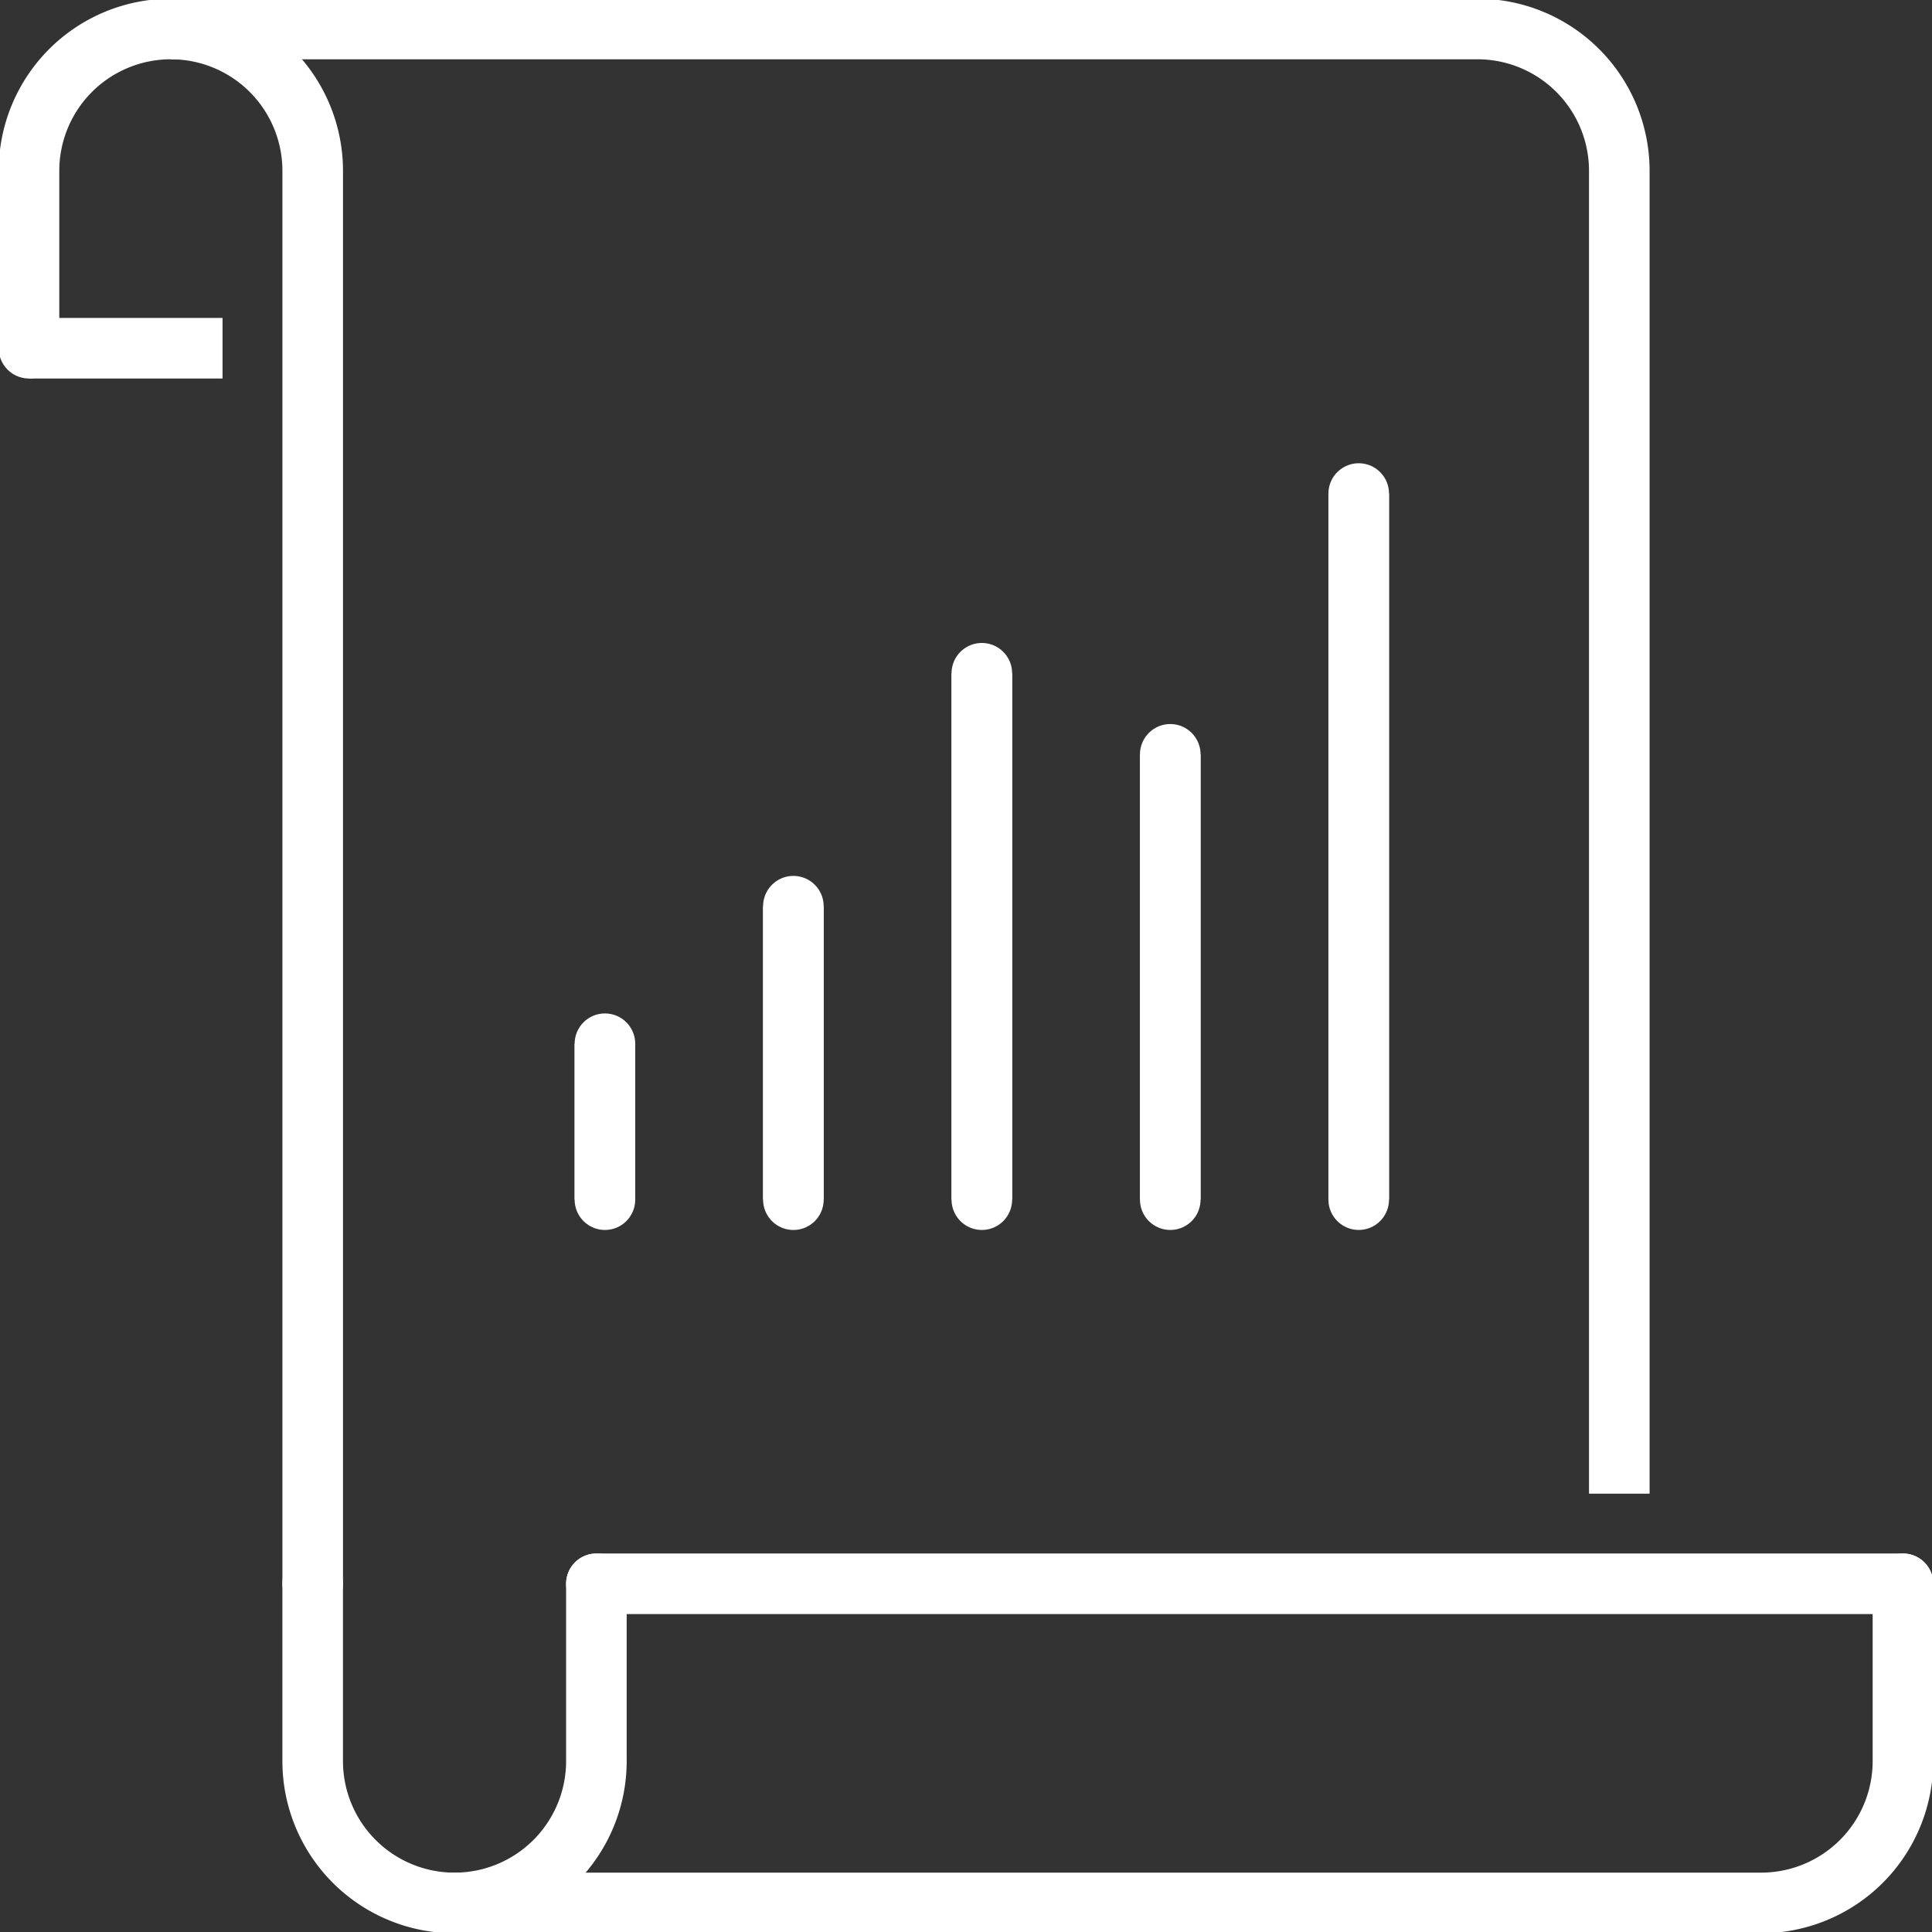
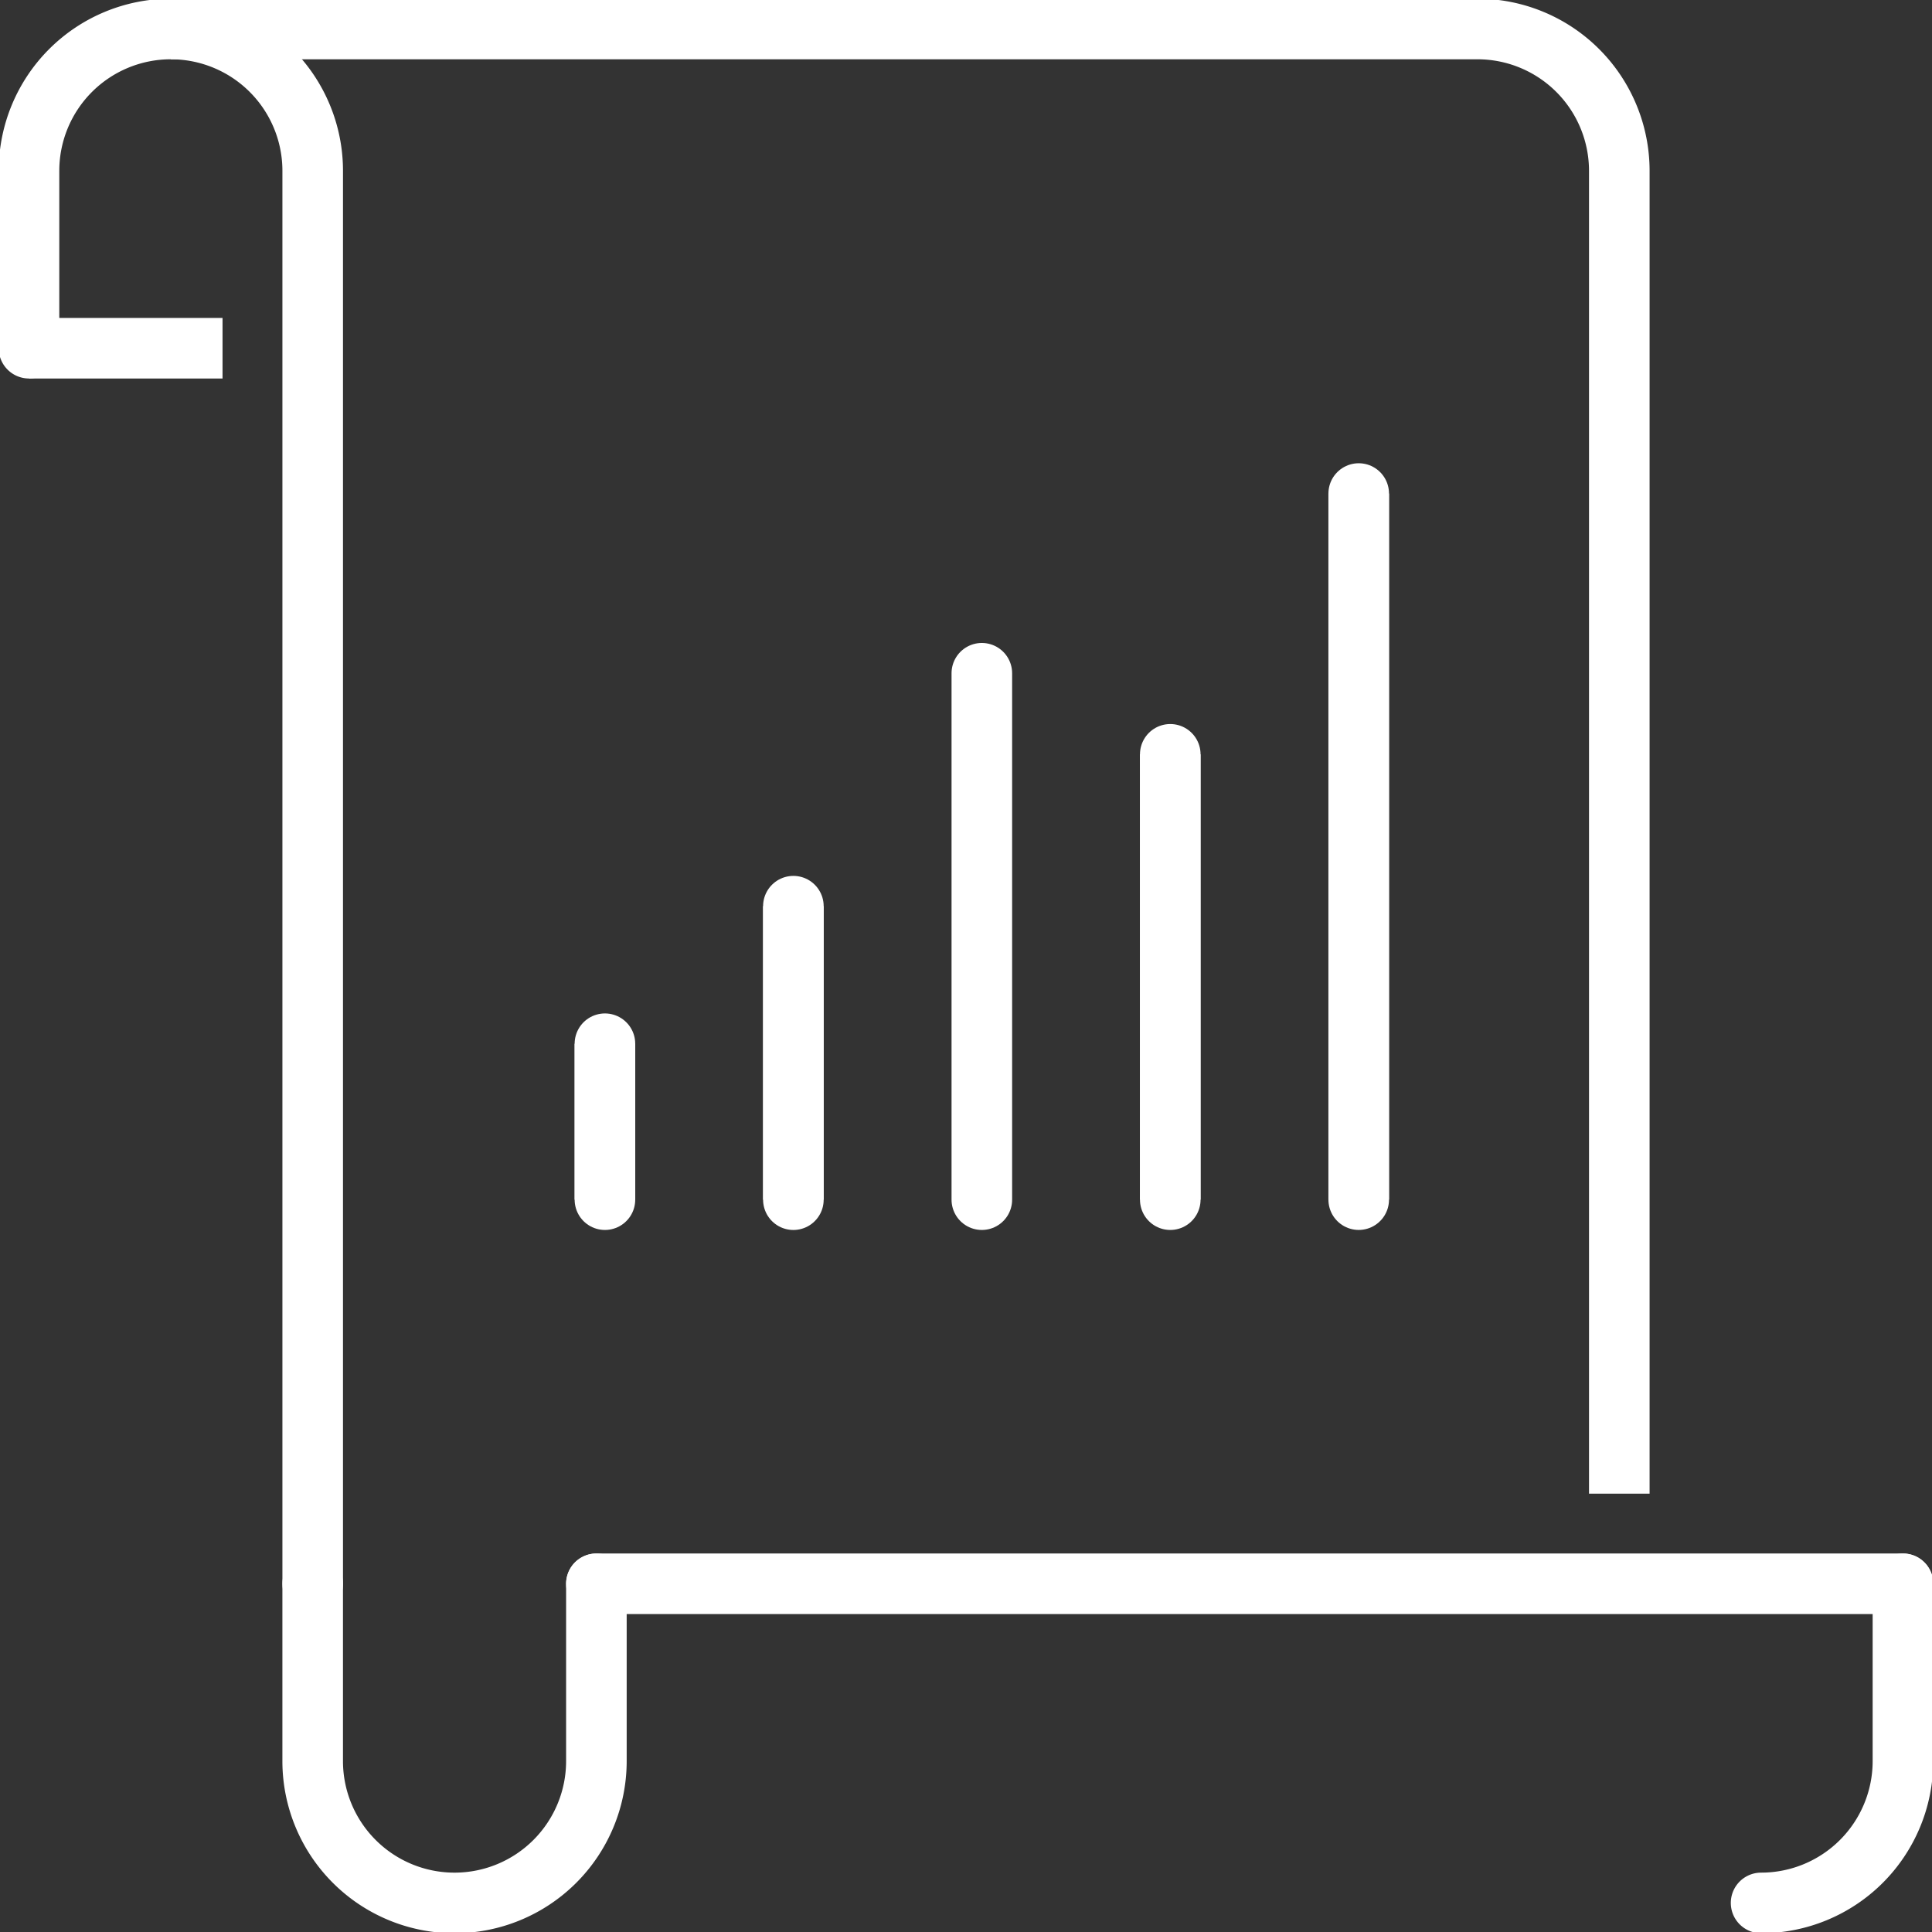
<svg xmlns="http://www.w3.org/2000/svg" width="95.672" height="95.672" viewBox="0 0 95.672 95.672">
  <rect x="0" y="0" width="95.672" height="95.672" fill="#333333" stroke="none" />
  <defs>
    <clipPath id="clip-path">
      <rect id="Rectangle_9" data-name="Rectangle 9" width="95.672" height="95.672" transform="translate(0 0)" fill="none" stroke="#fff" stroke-width="3" />
    </clipPath>
  </defs>
  <g id="Group_11" data-name="Group 11" transform="translate(-180 -21)">
    <g id="Group_10" data-name="Group 10" transform="translate(180 21)" clip-path="url(#clip-path)">
      <path id="Path_29" data-name="Path 29" d="M77.619,73.529V8.024A7.024,7.024,0,0,0,70.6,1H5.892" transform="translate(2.568 0.436)" fill="none" stroke="#fff" stroke-linejoin="round" stroke-width="3" />
      <path id="Path_30" data-name="Path 30" d="M1,16.807V8.024a7.024,7.024,0,0,1,14.049,0V77.993" transform="translate(0.436 0.436)" fill="none" stroke="#fff" stroke-linecap="round" stroke-linejoin="round" stroke-width="3" />
      <line id="Line_10" data-name="Line 10" x2="9.584" transform="translate(1.436 17.244)" fill="none" stroke="#fff" stroke-linejoin="round" stroke-width="3" />
      <path id="Path_31" data-name="Path 31" d="M24.833,54.621V63.4a7.024,7.024,0,0,1-14.049,0V54.621" transform="translate(4.7 23.808)" fill="none" stroke="#fff" stroke-linecap="round" stroke-linejoin="round" stroke-width="3" />
-       <path id="Path_32" data-name="Path 32" d="M87.4,54.621V63.4a7.024,7.024,0,0,1-7.024,7.024h-64.7" transform="translate(6.833 23.808)" fill="none" stroke="#fff" stroke-linecap="round" stroke-linejoin="round" stroke-width="3" />
+       <path id="Path_32" data-name="Path 32" d="M87.4,54.621V63.4a7.024,7.024,0,0,1-7.024,7.024" transform="translate(6.833 23.808)" fill="none" stroke="#fff" stroke-linecap="round" stroke-linejoin="round" stroke-width="3" />
      <line id="Line_11" data-name="Line 11" x2="64.703" transform="translate(29.533 78.429)" fill="none" stroke="#fff" stroke-linecap="round" stroke-linejoin="round" stroke-width="3" />
      <line id="Line_12" data-name="Line 12" y2="7.722" transform="translate(29.956 51.685)" fill="#fff" stroke="#fff" stroke-width="3" />
      <line id="Line_13" data-name="Line 13" y2="7.722" transform="translate(29.956 51.685)" fill="none" stroke="#fff" stroke-linecap="round" stroke-linejoin="round" stroke-width="3" />
      <line id="Line_14" data-name="Line 14" y2="14.534" transform="translate(39.288 44.874)" fill="#fff" stroke="#fff" stroke-width="3" />
      <line id="Line_15" data-name="Line 15" y2="14.534" transform="translate(39.288 44.874)" fill="none" stroke="#fff" stroke-linecap="round" stroke-linejoin="round" stroke-width="3" />
-       <line id="Line_16" data-name="Line 16" y2="26.068" transform="translate(48.62 33.339)" fill="#fff" stroke="#fff" stroke-width="3" />
      <line id="Line_17" data-name="Line 17" y2="26.068" transform="translate(48.62 33.339)" fill="none" stroke="#fff" stroke-linecap="round" stroke-linejoin="round" stroke-width="3" />
      <line id="Line_18" data-name="Line 18" y2="22.053" transform="translate(57.951 37.354)" fill="#fff" stroke="#fff" stroke-width="3" />
      <line id="Line_19" data-name="Line 19" y2="22.053" transform="translate(57.951 37.354)" fill="none" stroke="#fff" stroke-linecap="round" stroke-linejoin="round" stroke-width="3" />
      <line id="Line_20" data-name="Line 20" y2="34.966" transform="translate(67.283 24.44)" fill="#fff" stroke="#fff" stroke-width="3" />
      <line id="Line_21" data-name="Line 21" y2="34.966" transform="translate(67.283 24.44)" fill="none" stroke="#fff" stroke-linecap="round" stroke-linejoin="round" stroke-width="3" />
    </g>
  </g>
</svg>